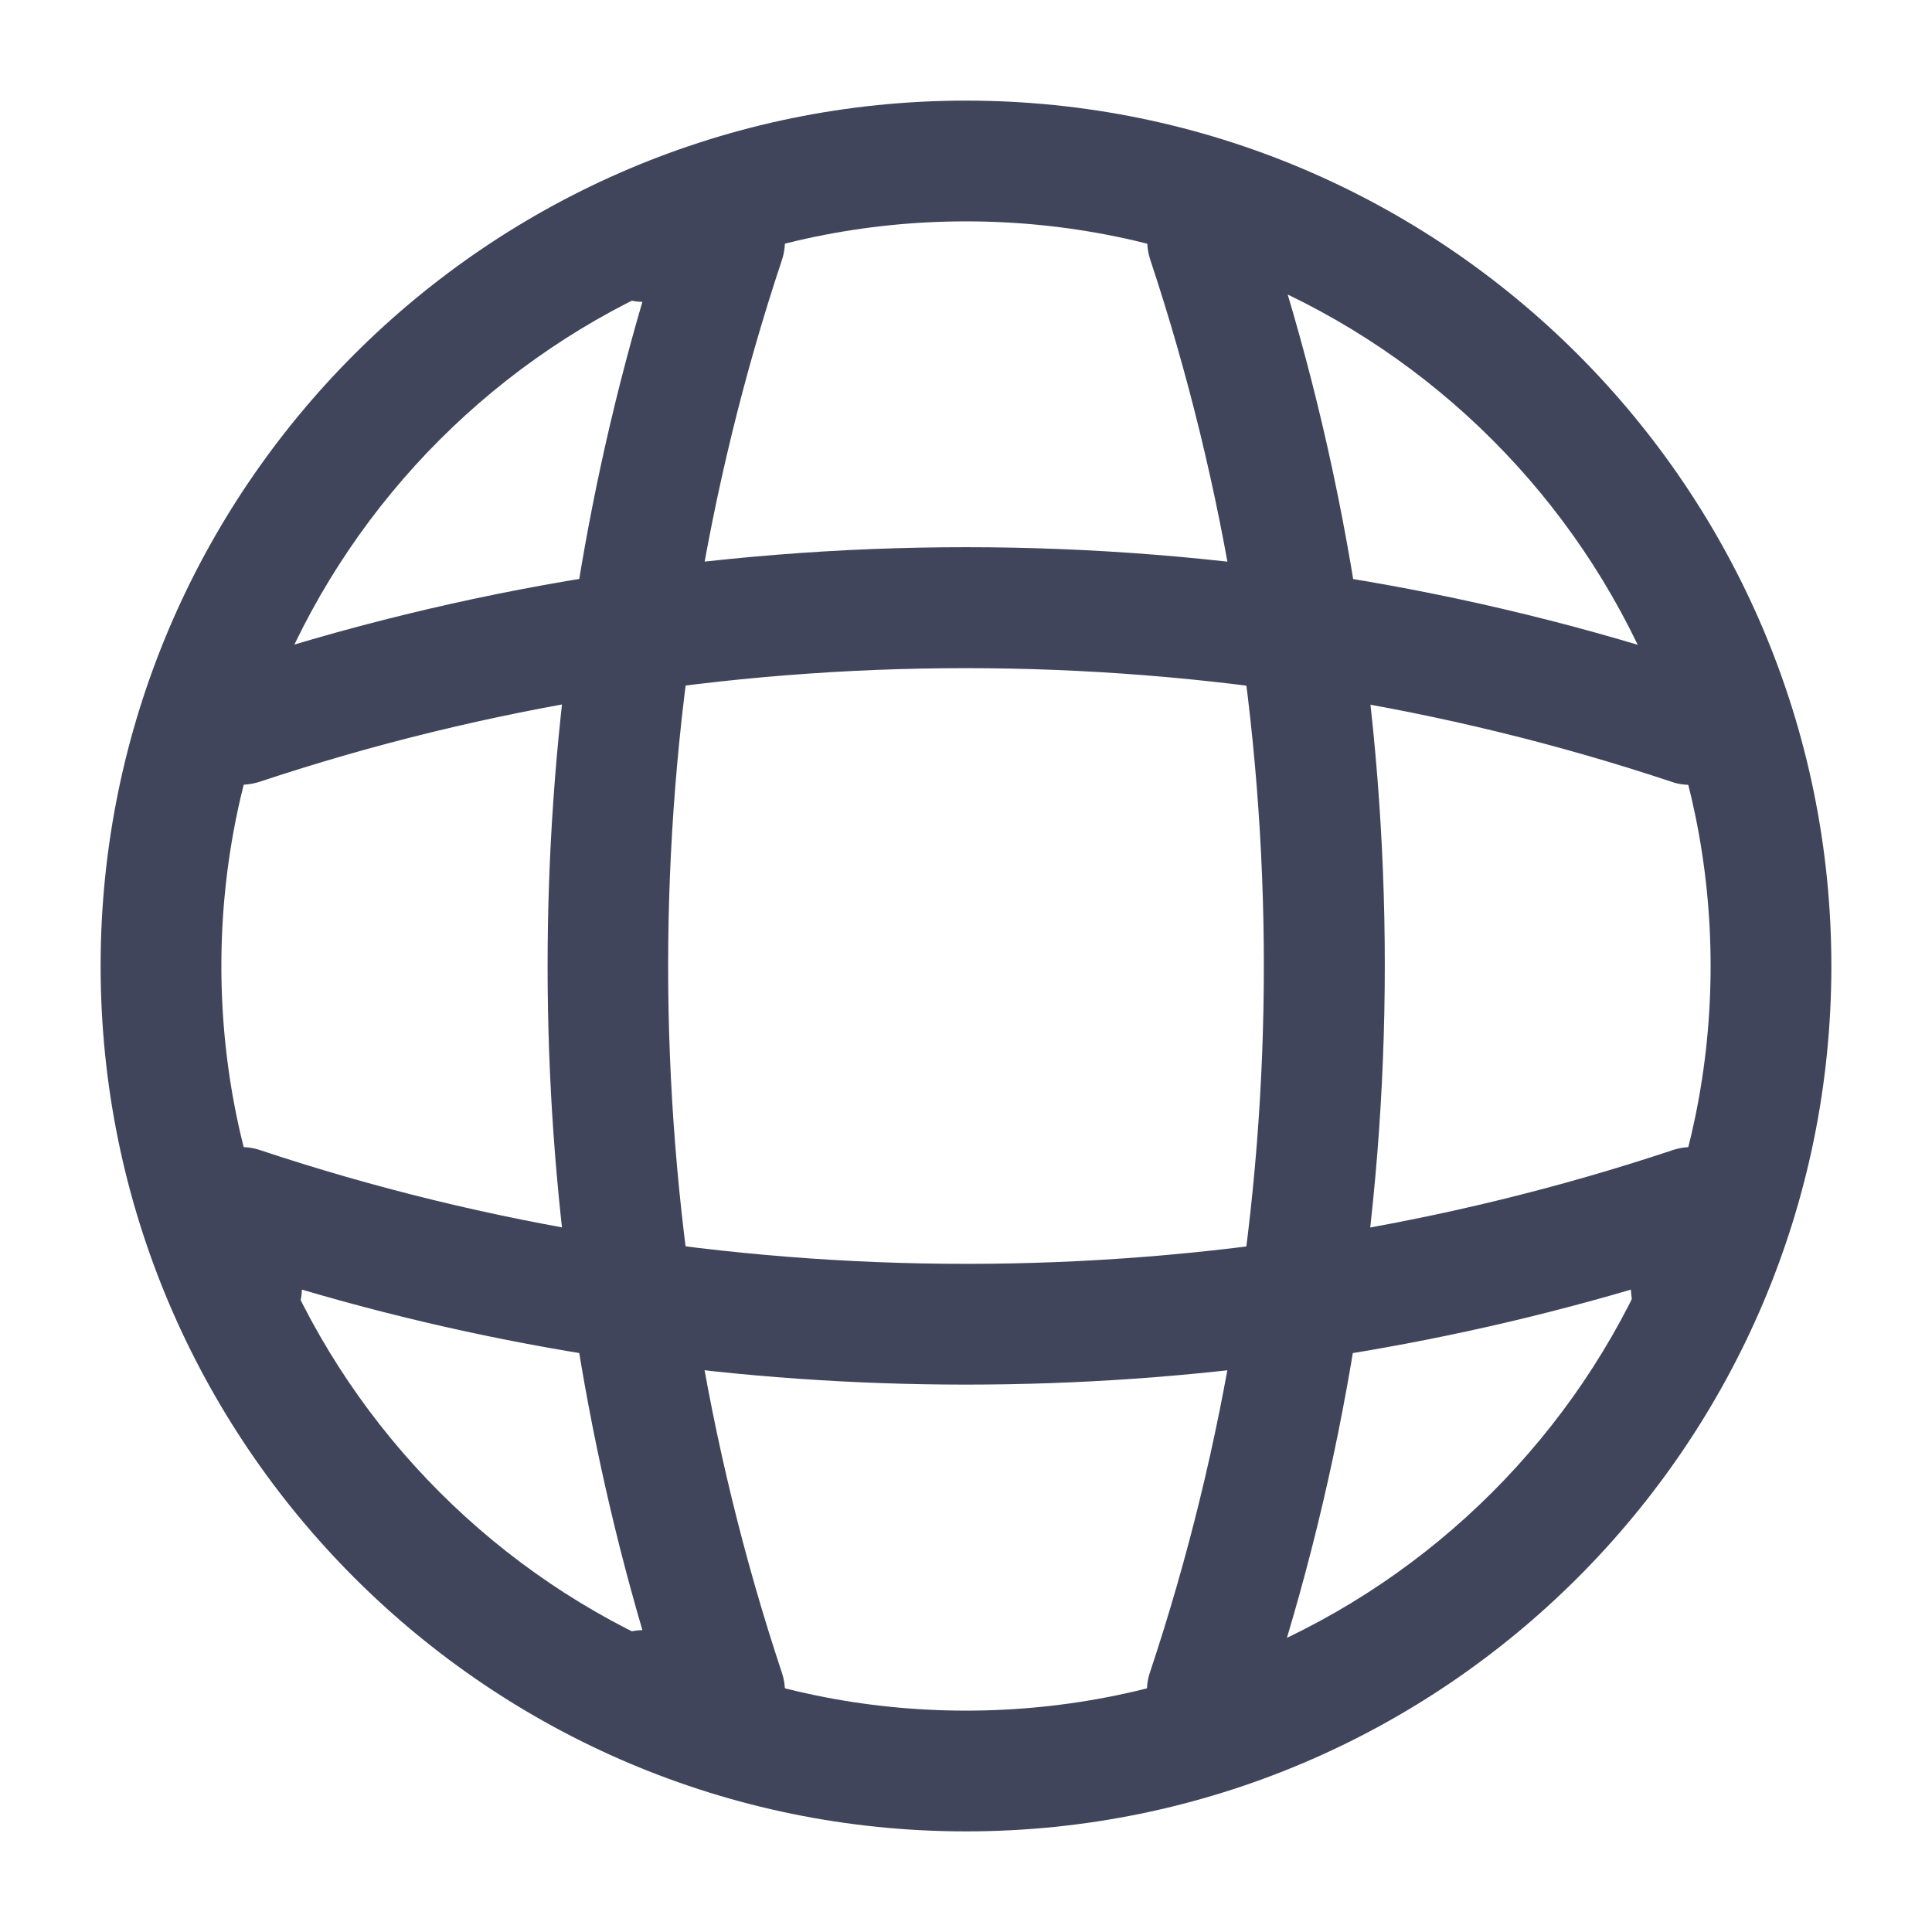
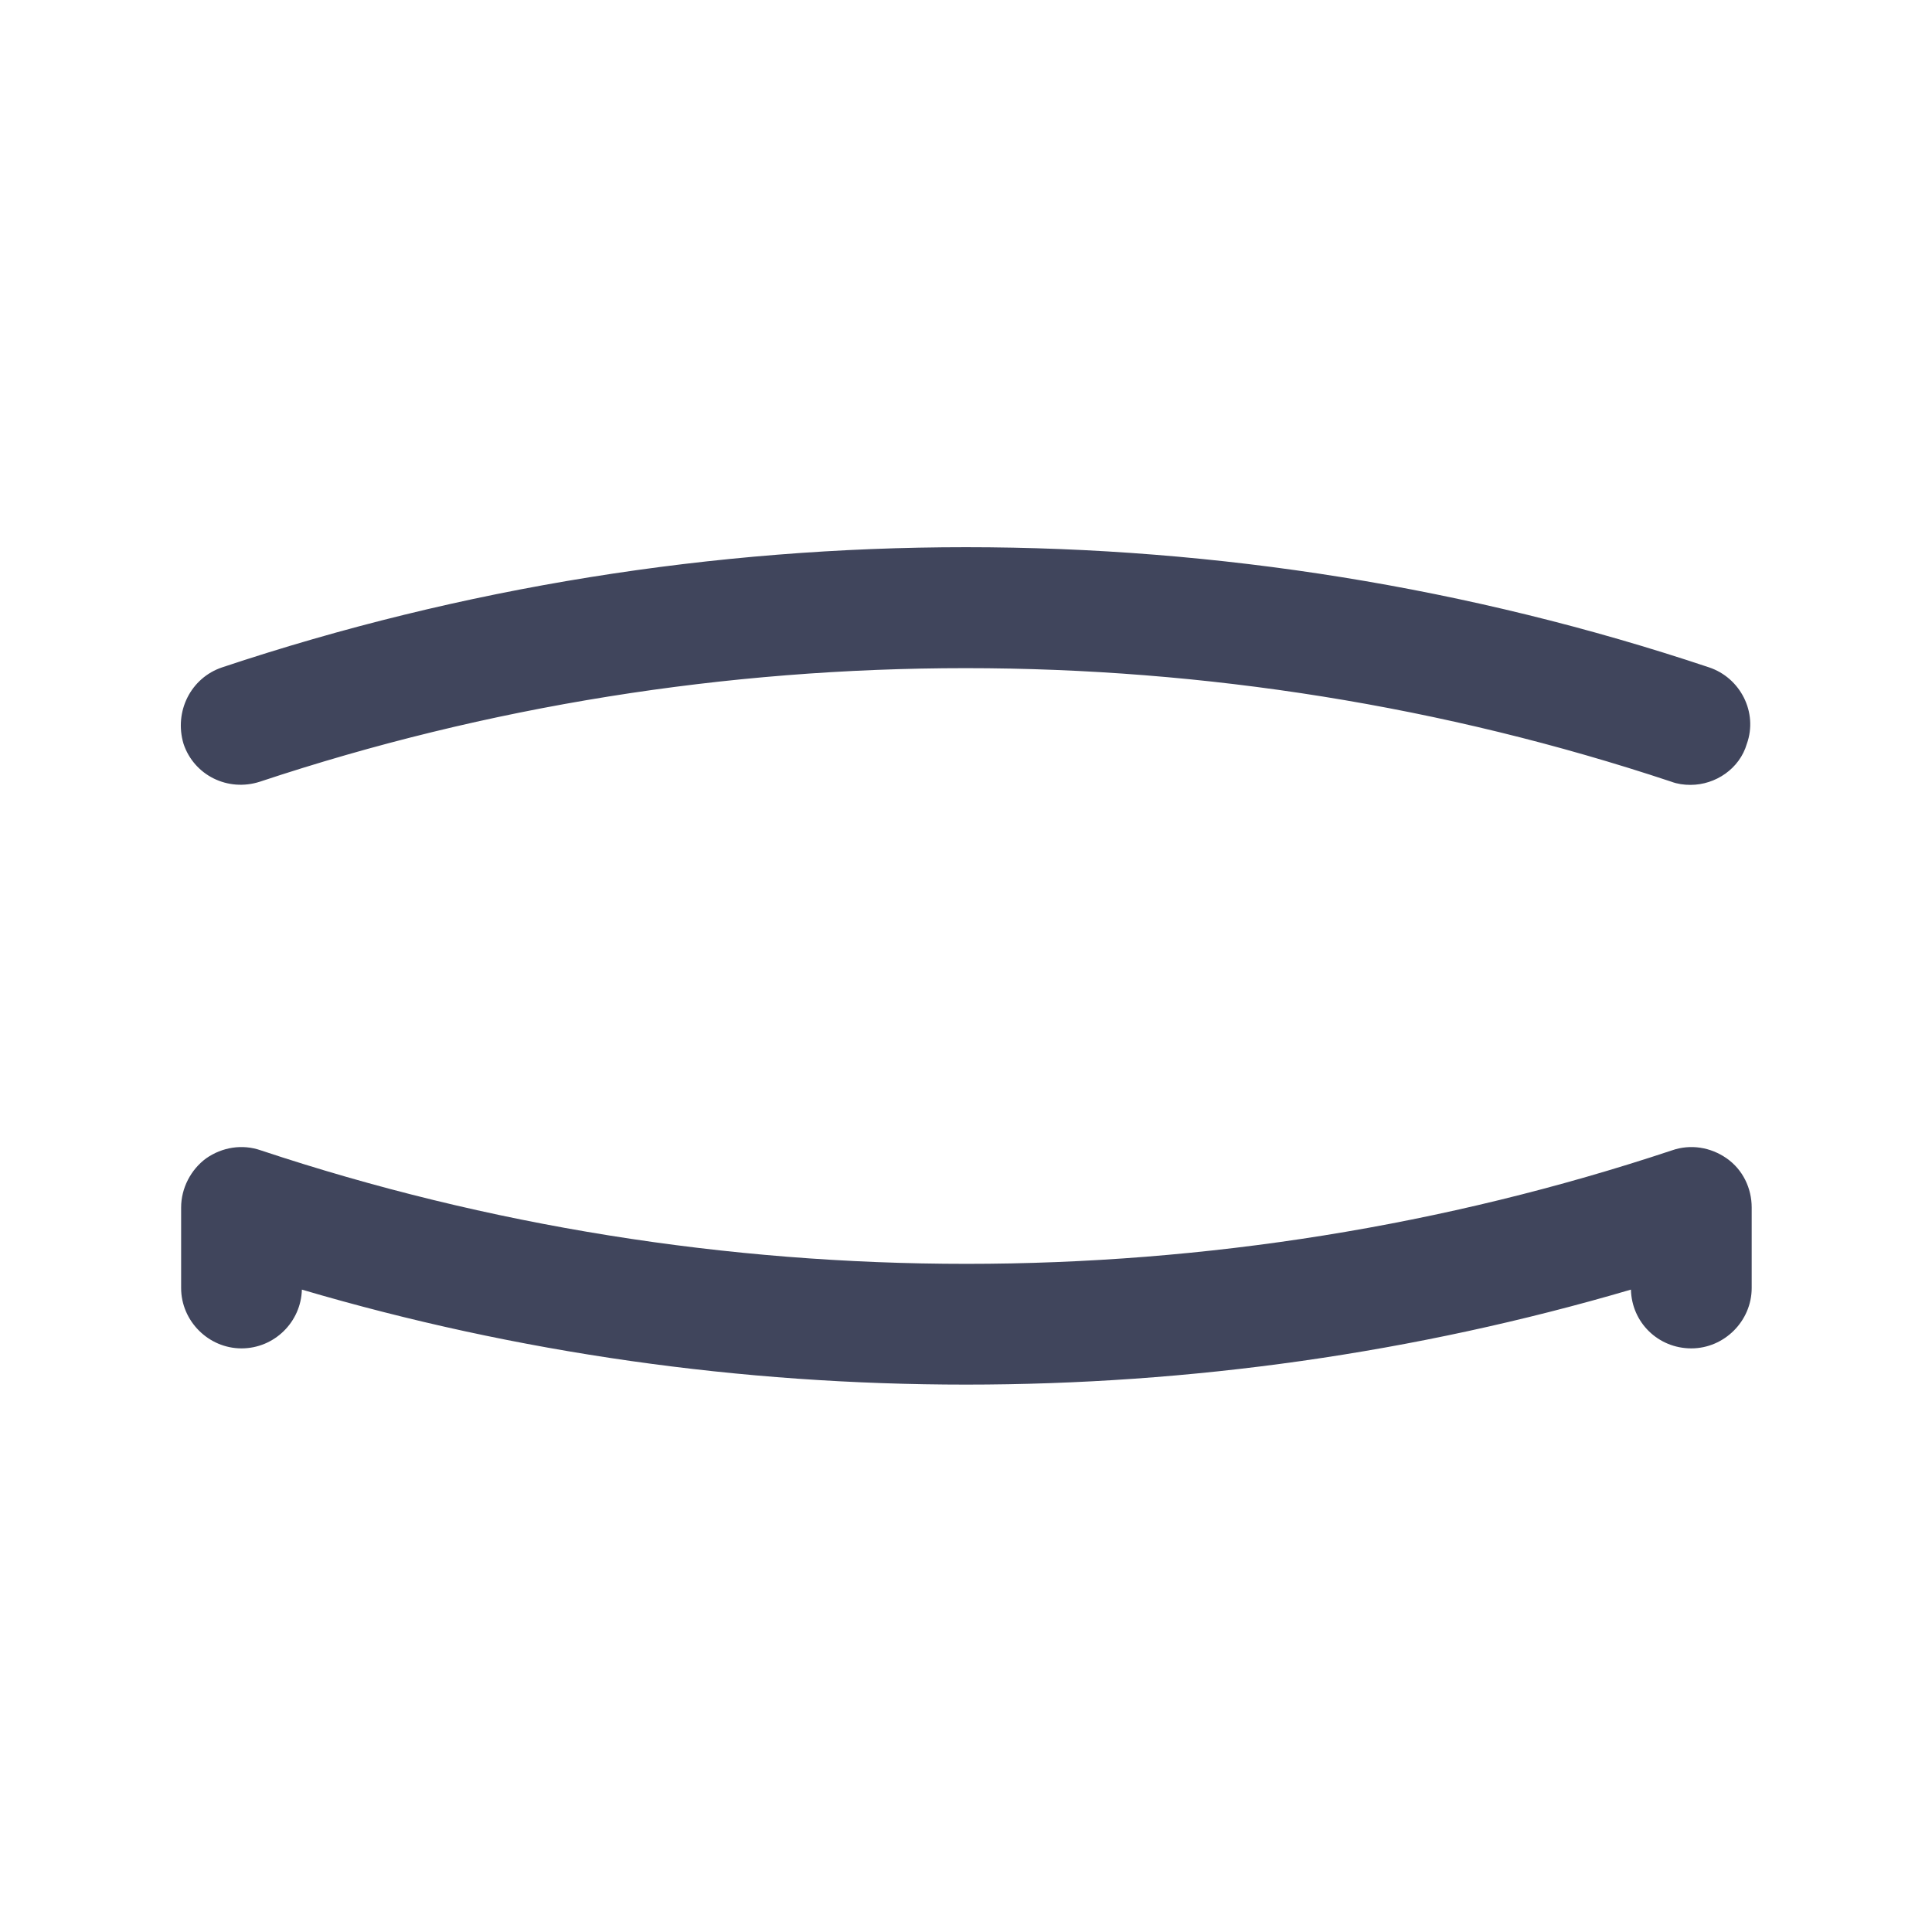
<svg xmlns="http://www.w3.org/2000/svg" width="100" height="100" viewBox="0 0 100 100" fill="none">
-   <path d="M50 94.792C25.291 94.792 5.208 74.708 5.208 50C5.208 25.292 25.291 5.208 50 5.208C74.708 5.208 94.791 25.292 94.791 50C94.791 74.708 74.708 94.792 50 94.792ZM50 11.458C28.75 11.458 11.458 28.75 11.458 50C11.458 71.25 28.75 88.542 50 88.542C71.25 88.542 88.541 71.25 88.541 50C88.541 28.75 71.25 11.458 50 11.458Z" fill="#40455C" />
-   <path d="M37.5 90.625H33.333C31.625 90.625 30.208 89.208 30.208 87.5C30.208 85.792 31.542 84.417 33.25 84.375C26.708 62.042 26.708 37.958 33.25 15.625C31.542 15.583 30.208 14.208 30.208 12.5C30.208 10.792 31.625 9.375 33.333 9.375H37.5C38.5 9.375 39.458 9.875 40.042 10.667C40.625 11.5 40.792 12.542 40.458 13.5C32.625 37.042 32.625 62.958 40.458 86.542C40.792 87.5 40.625 88.542 40.042 89.375C39.458 90.125 38.5 90.625 37.5 90.625Z" fill="#40455C" />
-   <path d="M62.5 90.625C62.167 90.625 61.833 90.583 61.5 90.458C59.875 89.917 58.958 88.125 59.542 86.5C67.375 62.958 67.375 37.042 59.542 13.458C59 11.833 59.875 10.042 61.5 9.5C63.167 8.958 64.917 9.833 65.458 11.458C73.75 36.292 73.75 63.625 65.458 88.417C65.042 89.792 63.792 90.625 62.5 90.625Z" fill="#40455C" />
  <path d="M50 71.667C38.375 71.667 26.792 70.042 15.625 66.75C15.583 68.417 14.208 69.792 12.5 69.792C10.792 69.792 9.375 68.375 9.375 66.667V62.5C9.375 61.5 9.875 60.542 10.667 59.958C11.5 59.375 12.542 59.208 13.5 59.542C37.042 67.375 63 67.375 86.542 59.542C87.5 59.208 88.542 59.375 89.375 59.958C90.208 60.542 90.667 61.5 90.667 62.5V66.667C90.667 68.375 89.25 69.792 87.542 69.792C85.833 69.792 84.458 68.458 84.417 66.75C73.208 70.042 61.625 71.667 50 71.667Z" fill="#40455C" />
  <path d="M86.588 40.224L86.588 40.224L86.579 40.221C62.986 32.371 36.973 32.371 13.38 40.221C11.842 40.72 10.237 39.914 9.738 38.425C9.278 36.883 10.088 35.276 11.579 34.779L11.579 34.779C36.361 26.504 63.639 26.504 88.379 34.779L88.379 34.779C89.876 35.278 90.715 36.928 90.181 38.416L90.178 38.423L90.176 38.43C89.835 39.605 88.692 40.375 87.5 40.375C87.188 40.375 86.886 40.336 86.588 40.224Z" fill="#40455C" stroke="#40455C" stroke-width="0.5" />
</svg>